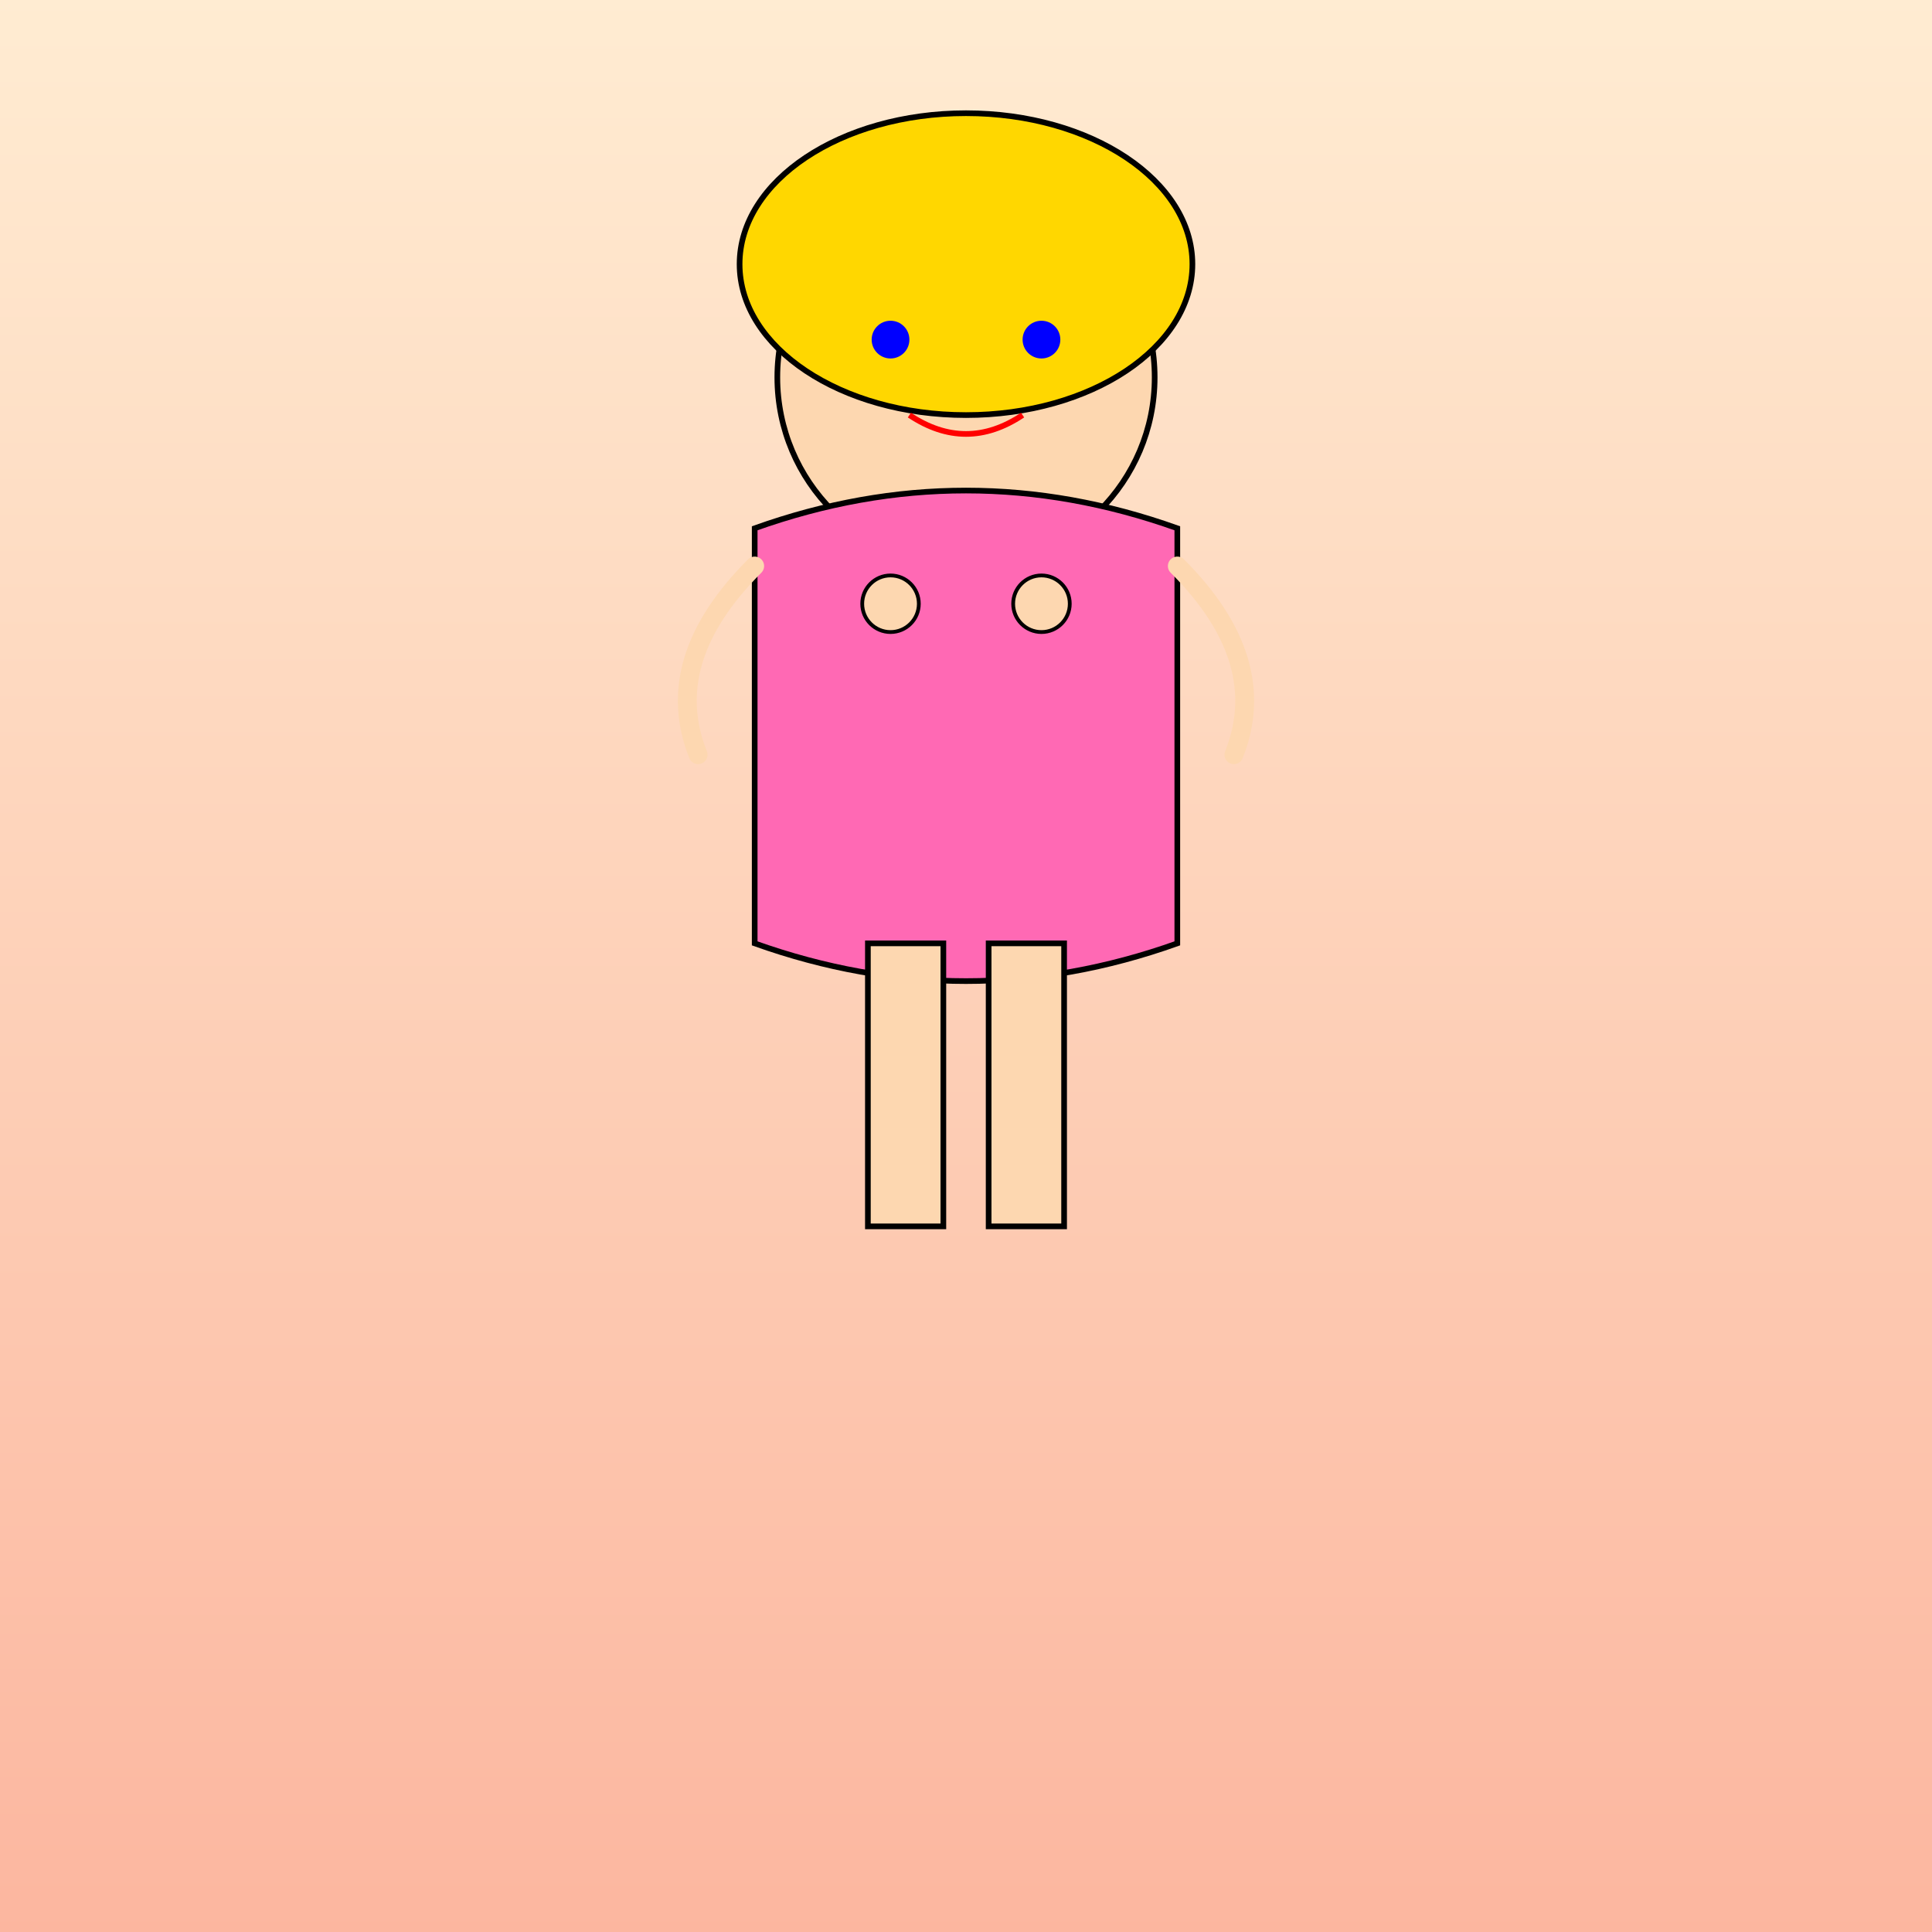
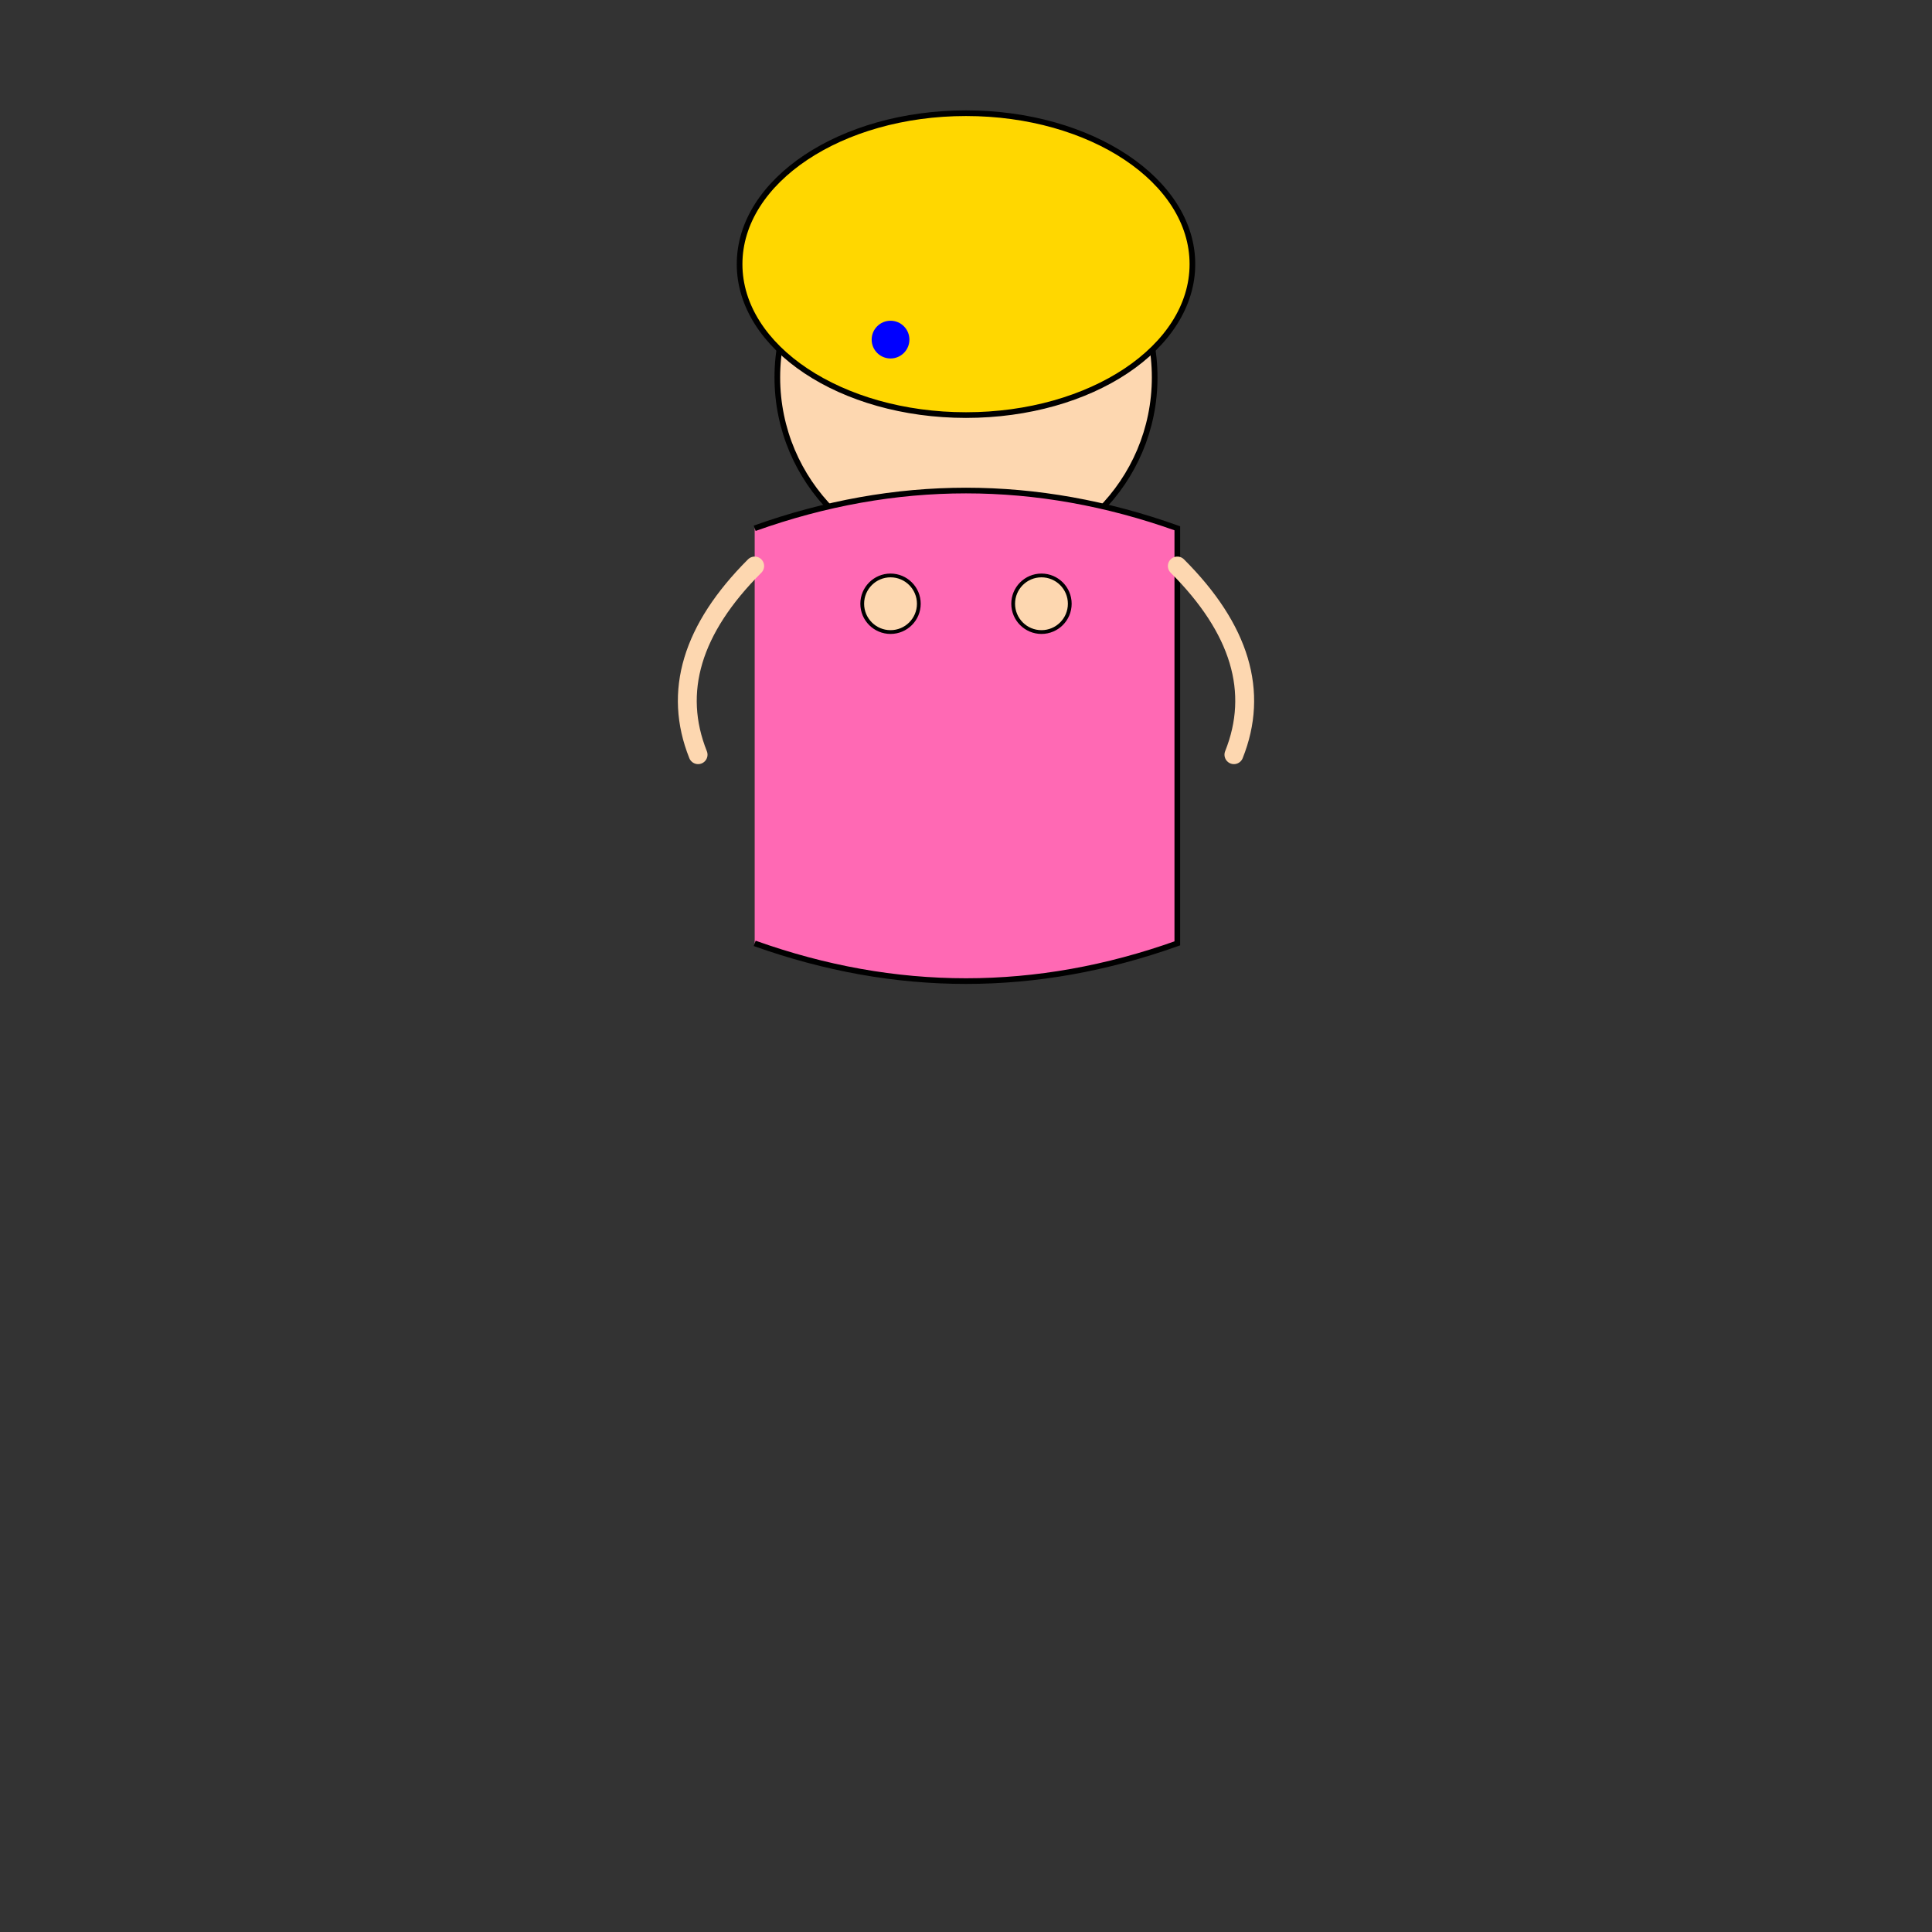
<svg xmlns="http://www.w3.org/2000/svg" id="svgMain1" class="svg-canvas" viewBox="0 0 1024 1024">
  <rect x="0" y="0" width="1024" height="1024" fill="#333333" stroke="none" />
  <title>Fun Cartoon Heroine</title>
  <desc>This playful heroine sports sun-kissed blonde hair and sparkling blue eyes, ready for a fabulous day in a colorful world of fun!</desc>
  <defs>
    <linearGradient id="gradBackground1" class="backgroundGradient" x1="0" y1="0" x2="0" y2="1">
      <stop id="stopColor1" class="background" offset="0%" stop-color="#ffecd2" />
      <stop id="stopColor2" class="background" offset="100%" stop-color="#fcb69f" />
    </linearGradient>
  </defs>
-   <rect id="rectBg1" class="background" x="0" y="0" width="1024" height="1024" fill="url(#gradBackground1)" />
  <g id="groupCharacter1" class="character">
    <circle id="circleHead1" class="head" cx="512" cy="200" r="100" fill="#FDD7B0" stroke="black" stroke-width="3" />
    <ellipse id="ellipseHair1" class="hair" cx="512" cy="140" rx="120" ry="80" fill="#FFD700" stroke="black" stroke-width="3" />
    <circle id="circleEyeLeft1" class="eye" cx="472" cy="180" r="10" fill="#0000FF" />
-     <circle id="circleEyeRight1" class="eye" cx="552" cy="180" r="10" fill="#0000FF" />
-     <path id="pathSmile1" class="smile" d="M482,220 Q512,240 542,220" fill="none" stroke="red" stroke-width="3" />
-     <path id="pathDress1" class="dress" d="M400,280 Q512,240 624,280 L624,500 Q512,540 400,500 Z" fill="#FF69B4" stroke="black" stroke-width="3" />
+     <path id="pathDress1" class="dress" d="M400,280 Q512,240 624,280 L624,500 Q512,540 400,500 " fill="#FF69B4" stroke="black" stroke-width="3" />
    <circle id="circleDetailLeft1" class="cleavage" cx="472" cy="320" r="15" fill="#FDD7B0" stroke="black" stroke-width="2" />
    <circle id="circleDetailRight1" class="cleavage" cx="552" cy="320" r="15" fill="#FDD7B0" stroke="black" stroke-width="2" />
    <path id="pathArmLeft1" class="arm" d="M400,300 Q350,350 370,400" fill="none" stroke="#FDD7B0" stroke-width="10" stroke-linecap="round" />
    <path id="pathArmRight1" class="arm" d="M624,300 Q674,350 654,400" fill="none" stroke="#FDD7B0" stroke-width="10" stroke-linecap="round" />
-     <rect id="rectLegLeft1" class="leg" x="460" y="500" width="40" height="150" fill="#FDD7B0" stroke="black" stroke-width="3" />
-     <rect id="rectLegRight1" class="leg" x="524" y="500" width="40" height="150" fill="#FDD7B0" stroke="black" stroke-width="3" />
  </g>
</svg>